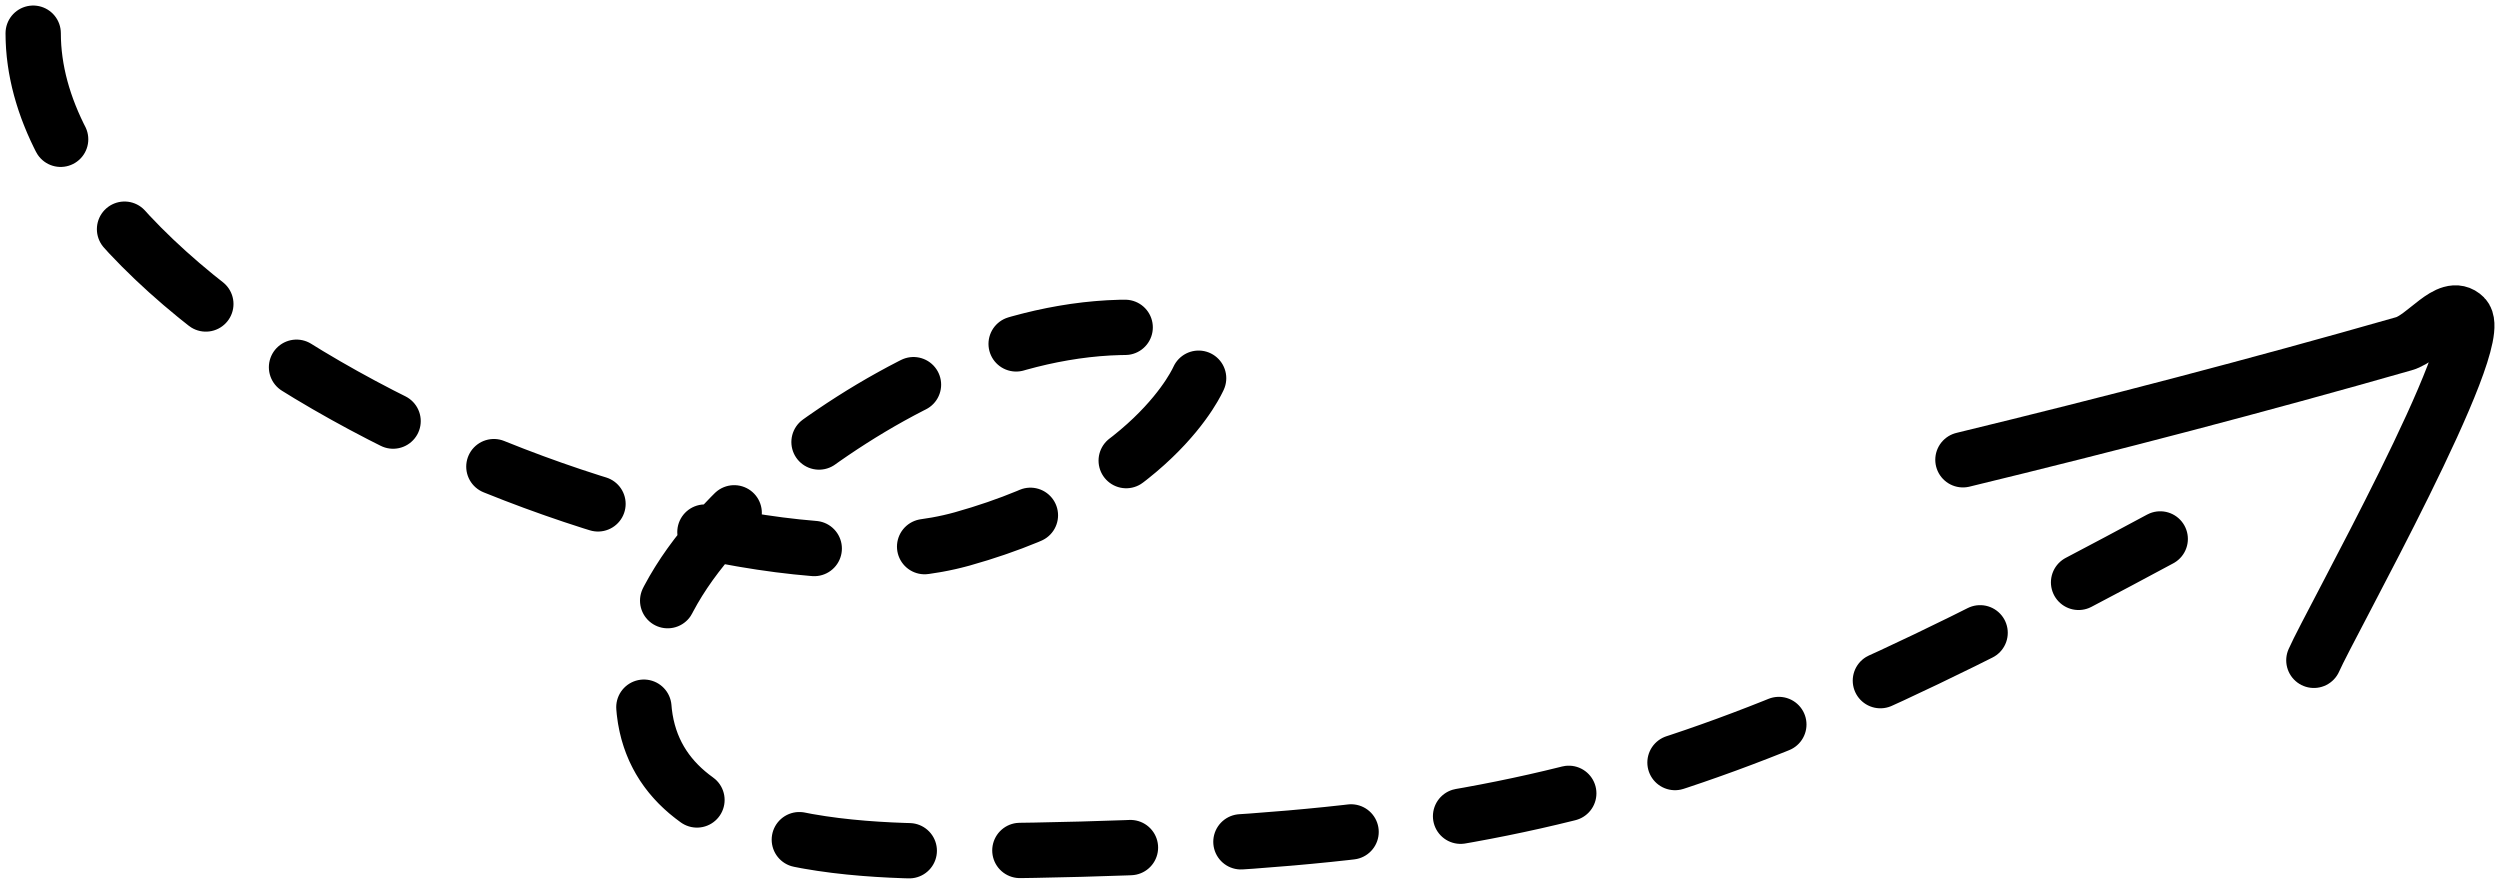
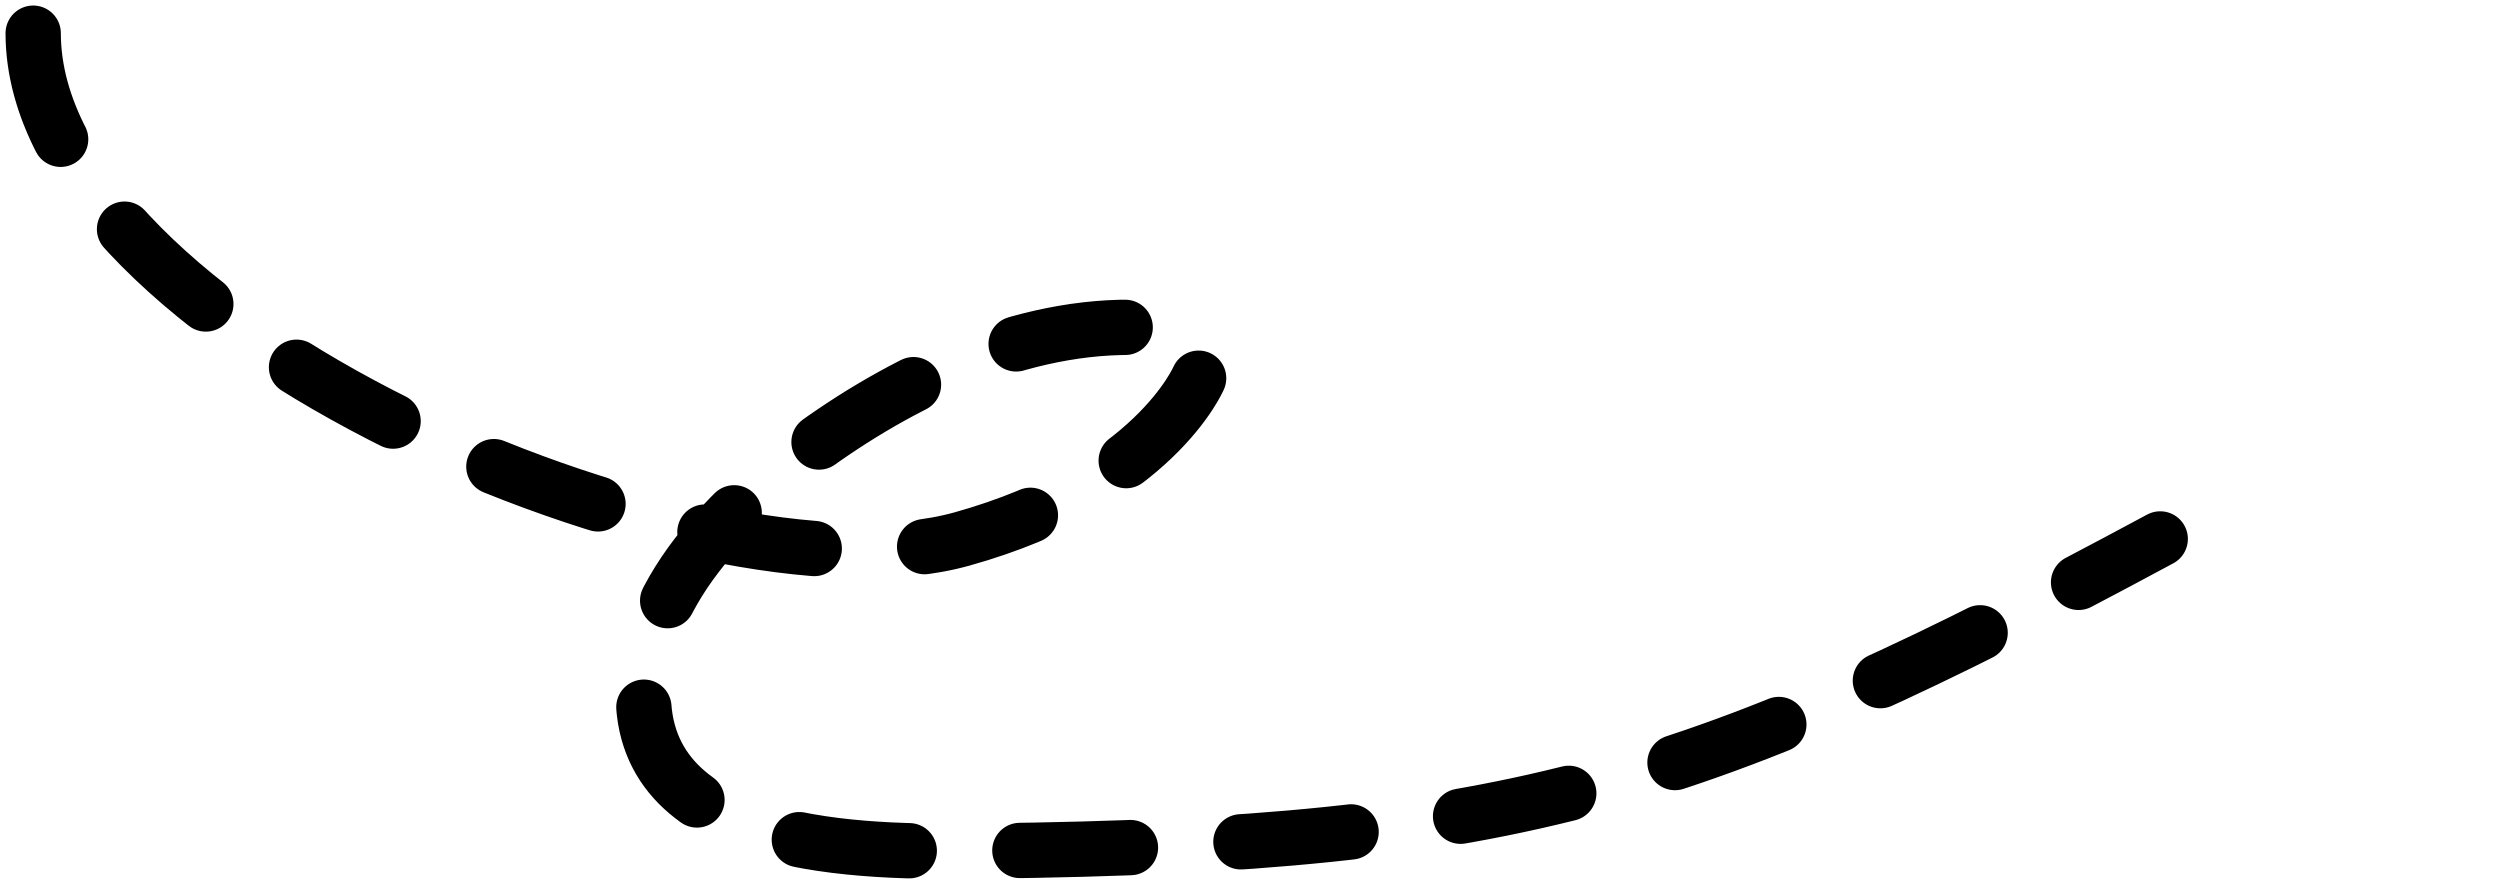
<svg xmlns="http://www.w3.org/2000/svg" width="226" height="80" viewBox="0 0 226 80" fill="none">
  <path d="M3 3C3 29.673 63.273 55.359 86.982 48.72C104.351 43.856 108.383 34.129 108.383 34.129C109.806 31.736 107.137 29.88 104.351 29.673C93.401 28.862 82.289 34.016 73.633 40.248C66.41 45.449 57.523 53.869 58.19 63.748C59.119 77.501 79.875 77.029 89.16 76.925C136.891 76.389 153.771 71.073 195.284 48.72" stroke="black" stroke-width="5" stroke-linecap="round" stroke-dasharray="10 10" />
-   <path d="M177.449 41.564C190.834 38.315 204.081 34.854 217.315 31.073C219.23 30.526 221.363 27.231 222.771 28.639C224.97 30.838 210.639 56.344 209.174 59.693" stroke="black" stroke-width="5" stroke-linecap="round" />
</svg>